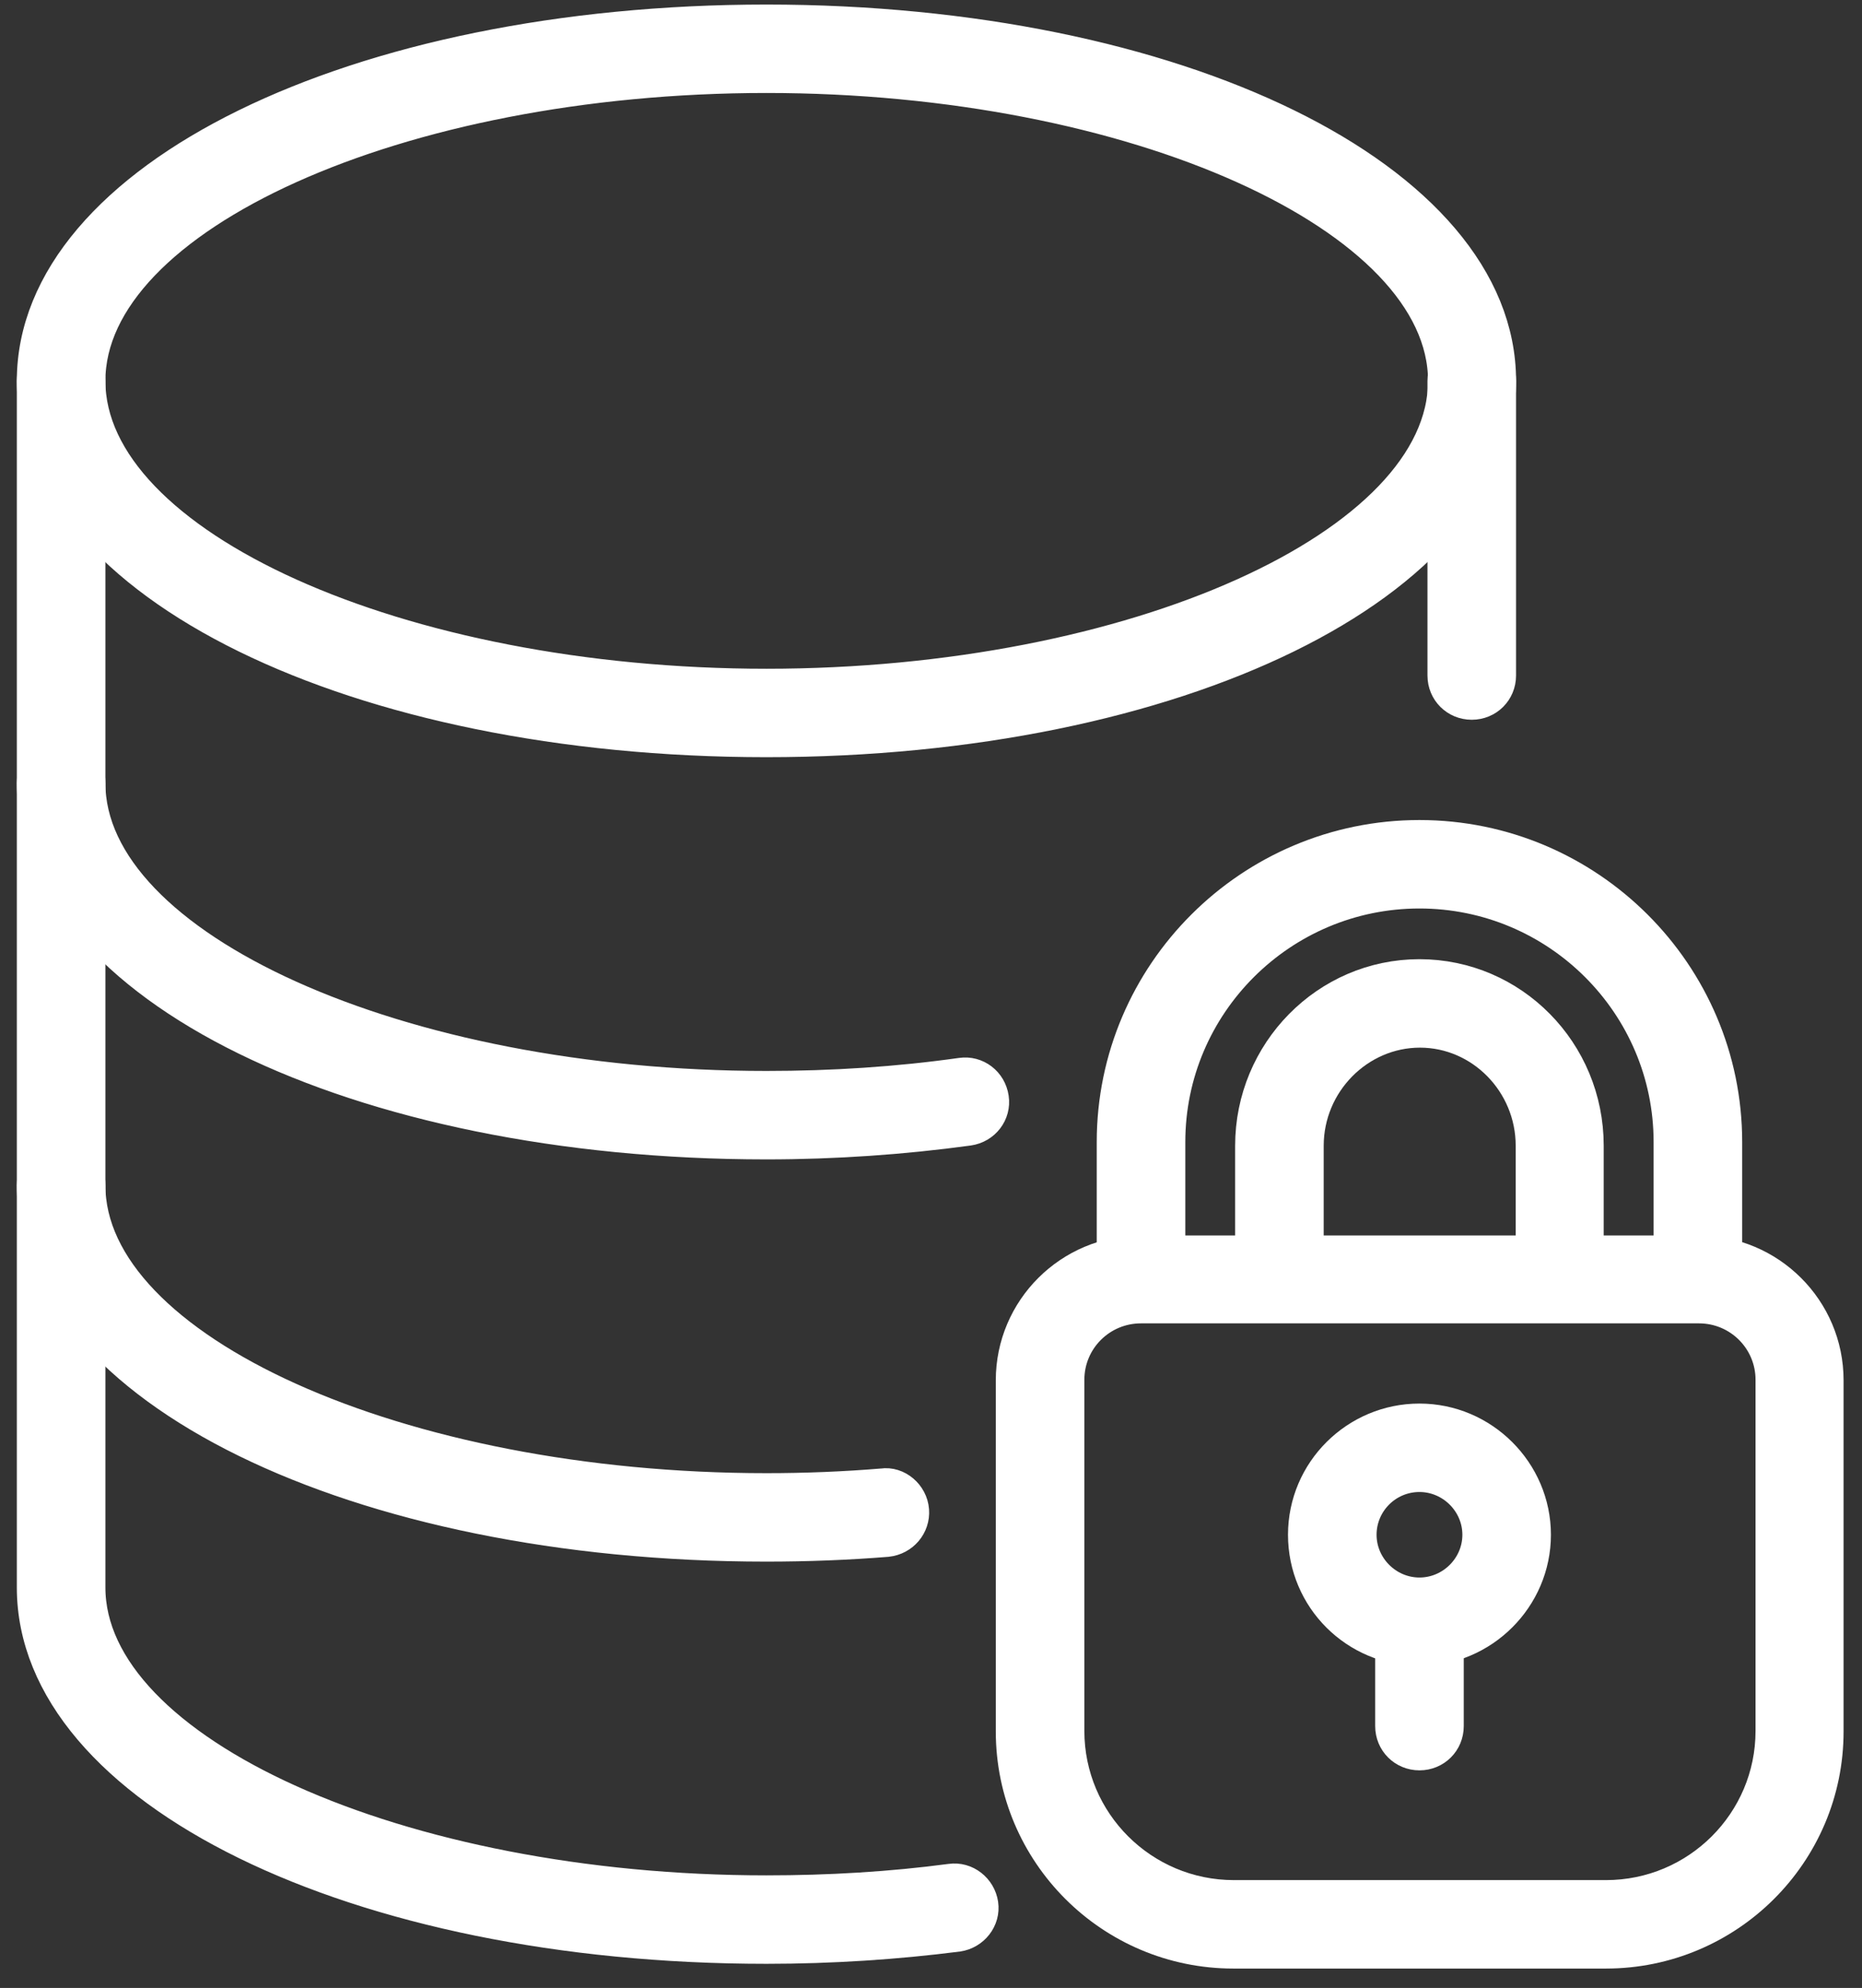
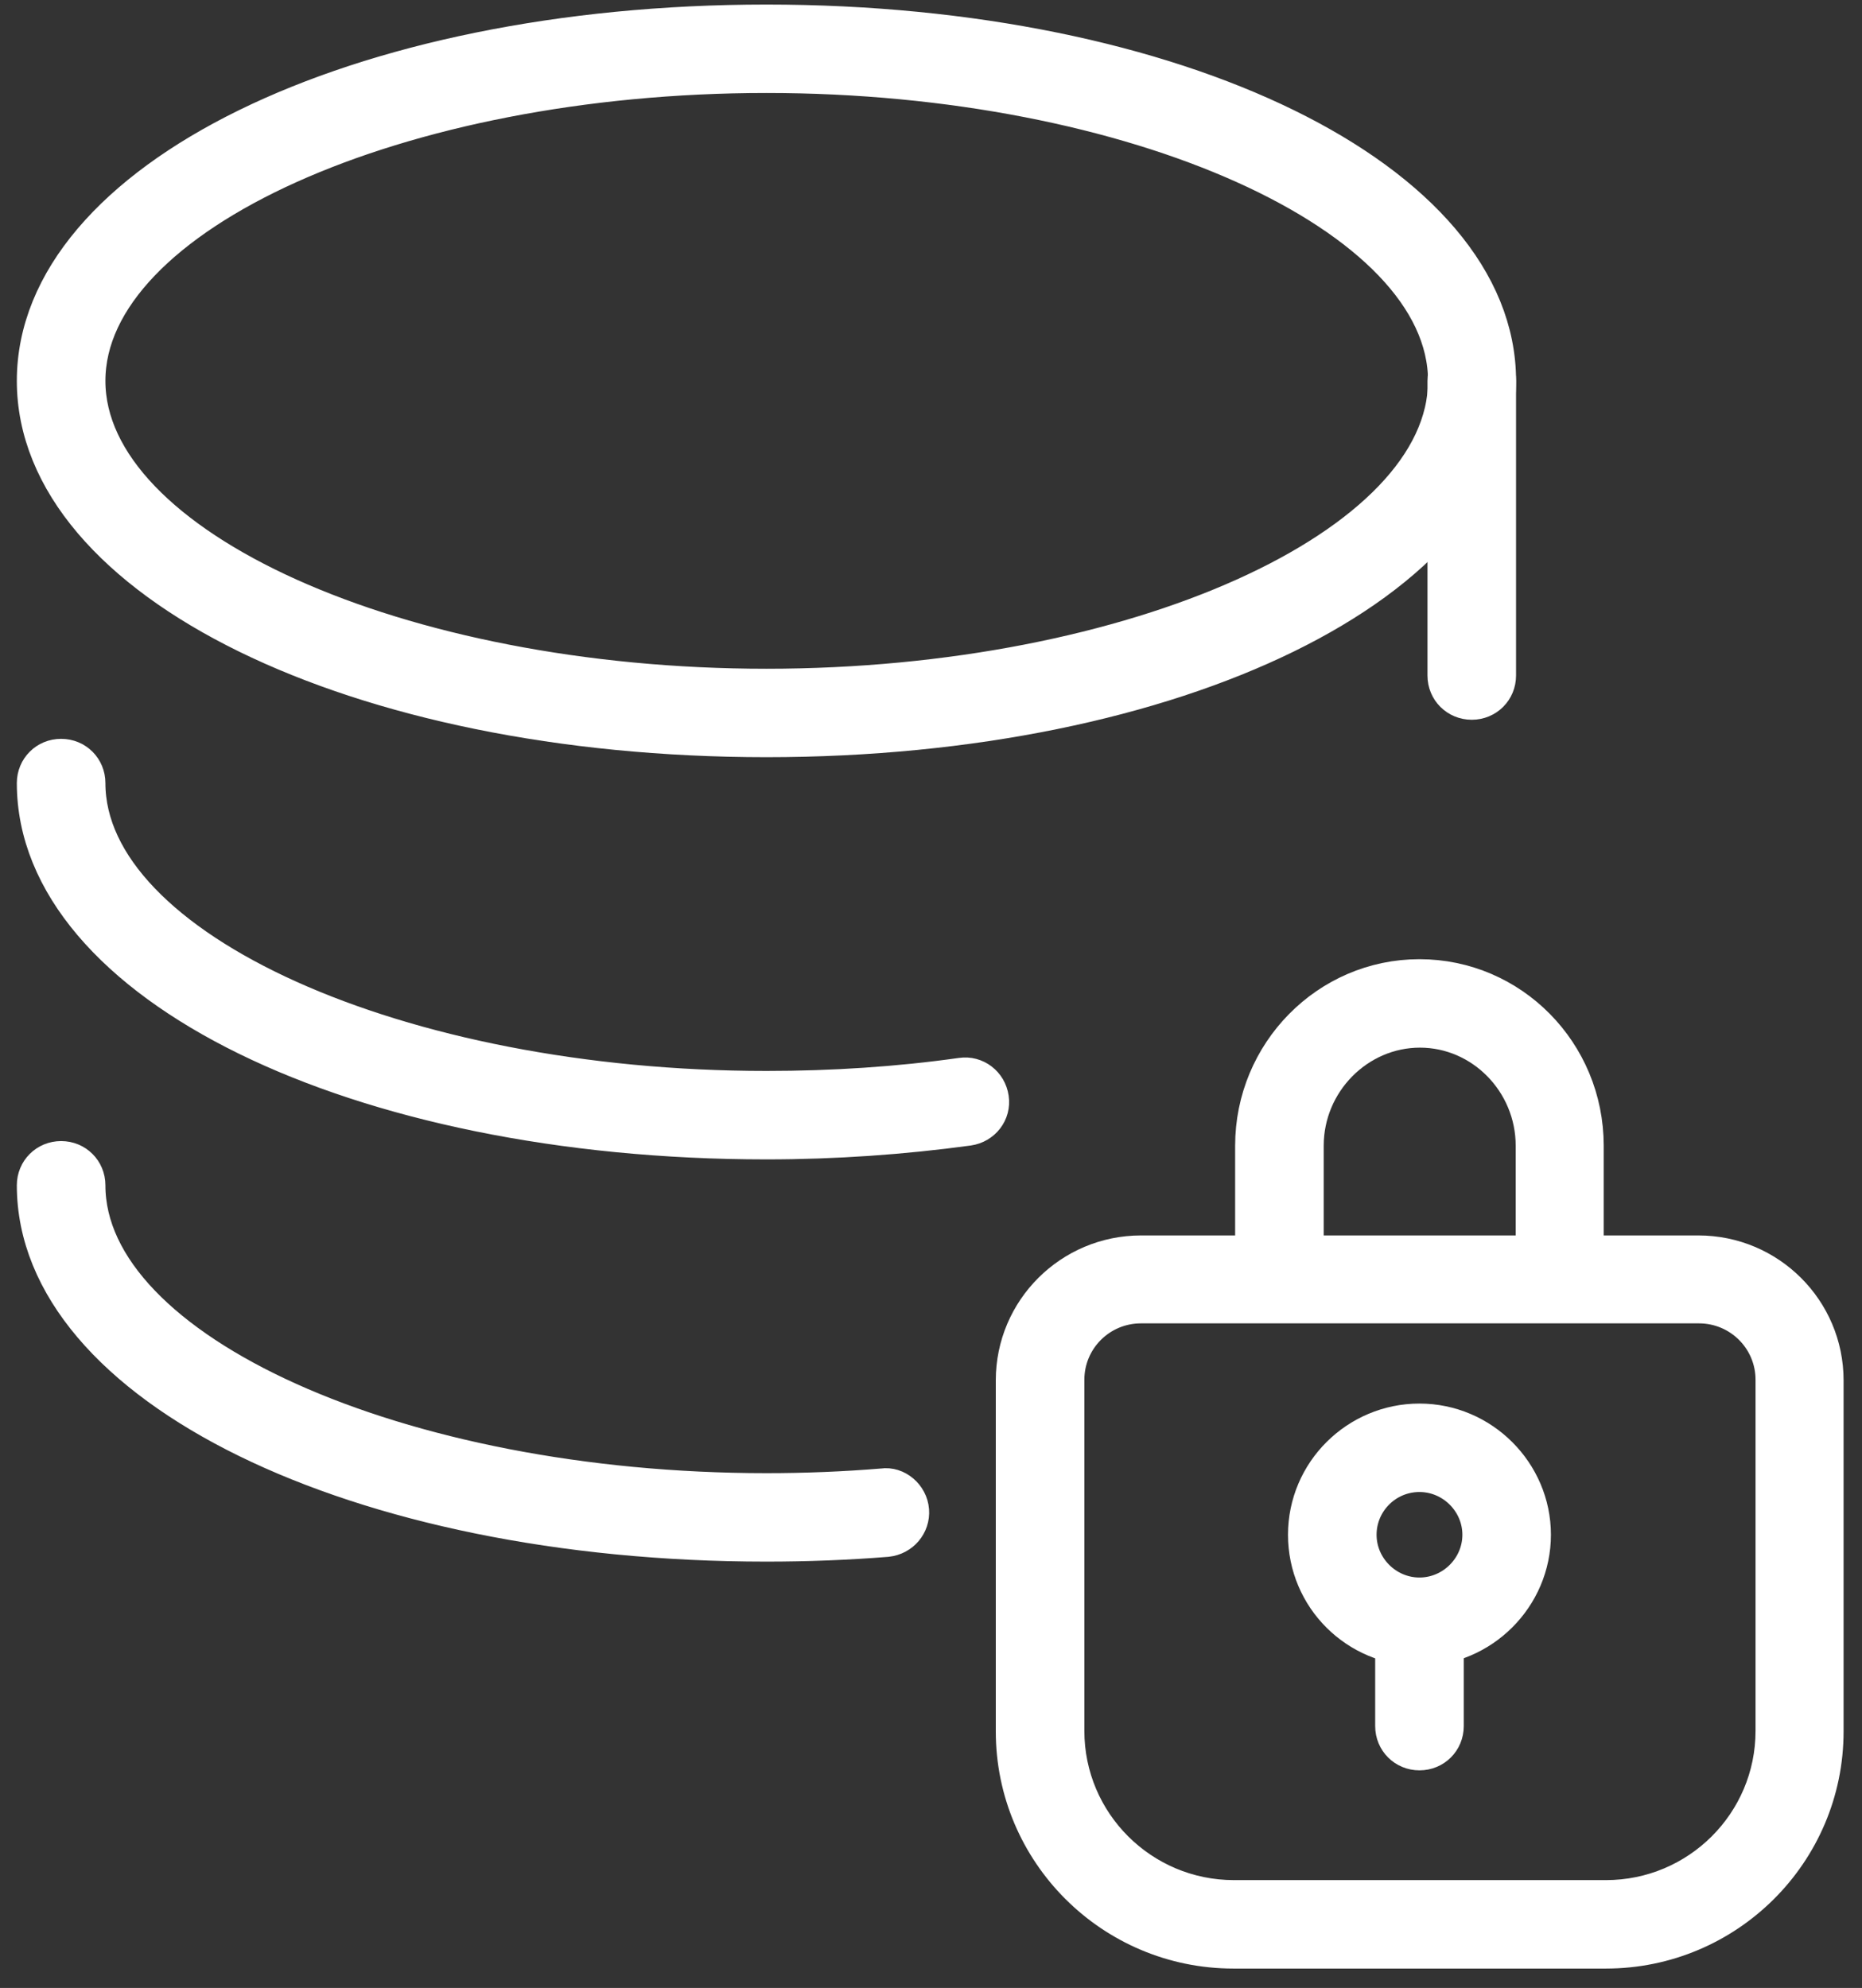
<svg xmlns="http://www.w3.org/2000/svg" width="74" height="79" viewBox="0 0 74 79" fill="none">
  <rect x="0" y="0" width="74" height="79" fill="#333333" stroke="none" />
  <path d="M63.802 77.52H49.02C44.191 77.52 40.285 73.603 40.285 68.806V54.854C40.285 52.068 42.553 49.806 45.346 49.806H67.498C70.29 49.806 72.558 52.068 72.558 54.854V68.806C72.558 73.624 68.632 77.52 63.823 77.52H63.802ZM45.346 51.88C43.708 51.88 42.385 53.199 42.385 54.833V68.785C42.385 72.451 45.367 75.425 49.041 75.425H63.823C67.498 75.425 70.479 72.451 70.479 68.785V54.833C70.479 53.199 69.156 51.88 67.519 51.88H45.367H45.346Z" fill="white" stroke="white" stroke-width="1.42" stroke-miterlimit="10" />
-   <path d="M67.478 51.858C66.89 51.858 66.428 51.397 66.428 50.811V45.385C66.428 39.876 61.935 35.393 56.412 35.393C50.89 35.393 46.397 39.876 46.397 45.385V50.811C46.397 51.397 45.935 51.858 45.347 51.858C44.759 51.858 44.297 51.397 44.297 50.811V45.385C44.297 38.724 49.735 33.298 56.412 33.298C63.09 33.298 68.528 38.724 68.528 45.385V50.811C68.528 51.397 68.066 51.858 67.478 51.858Z" fill="white" stroke="white" stroke-width="1.42" stroke-miterlimit="10" />
  <path d="M61.996 51.858C61.408 51.858 60.947 51.397 60.947 50.811V45.532C60.947 42.997 58.91 40.923 56.432 40.923C53.954 40.923 51.897 42.997 51.897 45.532V50.811C51.897 51.397 51.435 51.858 50.847 51.858C50.259 51.858 49.797 51.397 49.797 50.811V45.532C49.797 41.845 52.758 38.828 56.411 38.828C60.065 38.828 63.025 41.824 63.025 45.532V50.811C63.025 51.397 62.563 51.858 61.975 51.858H61.996Z" fill="white" stroke="white" stroke-width="1.42" stroke-miterlimit="10" />
  <path d="M56.413 65.495C53.914 65.495 51.898 63.484 51.898 60.991C51.898 58.498 53.935 56.487 56.413 56.487C58.891 56.487 60.927 58.519 60.927 60.991C60.927 63.463 58.891 65.495 56.413 65.495ZM56.413 58.582C55.069 58.582 53.998 59.672 53.998 60.991C53.998 62.311 55.09 63.4 56.413 63.4C57.736 63.4 58.828 62.311 58.828 60.991C58.828 59.672 57.736 58.582 56.413 58.582Z" fill="white" stroke="white" stroke-width="1.42" stroke-miterlimit="10" />
  <path d="M56.413 69.643C55.825 69.643 55.363 69.182 55.363 68.595V64.468C55.363 63.882 55.825 63.421 56.413 63.421C57.001 63.421 57.463 63.882 57.463 64.468V68.595C57.463 69.182 57.001 69.643 56.413 69.643Z" fill="white" stroke="white" stroke-width="1.42" stroke-miterlimit="10" />
-   <path d="M30.46 29.38C14.145 29.38 1.379 23.117 1.379 15.136C1.379 7.154 14.145 0.891 30.46 0.891C46.775 0.891 59.542 7.154 59.542 15.136C59.542 23.117 46.754 29.38 30.46 29.38ZM30.46 2.985C15.825 2.985 3.479 8.558 3.479 15.136C3.479 21.713 15.846 27.286 30.46 27.286C45.074 27.286 57.463 21.713 57.463 15.136C57.463 8.558 45.095 2.985 30.46 2.985Z" fill="white" stroke="white" stroke-width="1.42" stroke-miterlimit="10" />
+   <path d="M30.46 29.38C14.145 29.38 1.379 23.117 1.379 15.136C1.379 7.154 14.145 0.891 30.46 0.891C46.775 0.891 59.542 7.154 59.542 15.136C59.542 23.117 46.754 29.38 30.46 29.38M30.46 2.985C15.825 2.985 3.479 8.558 3.479 15.136C3.479 21.713 15.846 27.286 30.46 27.286C45.074 27.286 57.463 21.713 57.463 15.136C57.463 8.558 45.095 2.985 30.46 2.985Z" fill="white" stroke="white" stroke-width="1.42" stroke-miterlimit="10" />
  <path d="M30.46 45.364C14.145 45.364 1.379 39.1 1.379 31.119C1.379 30.532 1.841 30.071 2.429 30.071C3.017 30.071 3.479 30.532 3.479 31.119C3.479 37.697 15.846 43.269 30.46 43.269C33.085 43.269 35.689 43.101 38.208 42.745C38.775 42.661 39.3 43.059 39.384 43.646C39.468 44.212 39.069 44.735 38.481 44.819C35.878 45.175 33.169 45.364 30.46 45.364Z" fill="white" stroke="white" stroke-width="1.42" stroke-miterlimit="10" />
  <path d="M30.46 61.348C14.145 61.348 1.379 55.084 1.379 47.103C1.379 46.517 1.841 46.056 2.429 46.056C3.017 46.056 3.479 46.517 3.479 47.103C3.479 53.681 15.846 59.253 30.46 59.253C32.014 59.253 33.568 59.19 35.08 59.065C35.626 58.981 36.172 59.442 36.214 60.028C36.256 60.594 35.836 61.097 35.248 61.16C33.694 61.285 32.077 61.348 30.46 61.348Z" fill="white" stroke="white" stroke-width="1.42" stroke-miterlimit="10" />
  <path d="M58.491 27.893C57.903 27.893 57.441 27.432 57.441 26.846V15.135C57.441 14.549 57.903 14.088 58.491 14.088C59.079 14.088 59.541 14.549 59.541 15.135V26.846C59.541 27.432 59.079 27.893 58.491 27.893Z" fill="white" stroke="white" stroke-width="1.42" stroke-miterlimit="10" />
-   <path d="M30.46 77.331C14.145 77.331 1.379 71.067 1.379 63.086V15.135C1.379 14.549 1.841 14.088 2.429 14.088C3.017 14.088 3.479 14.549 3.479 15.135V63.086C3.479 69.664 15.846 75.236 30.46 75.236C32.959 75.236 35.416 75.09 37.788 74.775C38.355 74.692 38.88 75.111 38.964 75.676C39.048 76.242 38.628 76.766 38.061 76.849C35.605 77.163 33.043 77.331 30.46 77.331Z" fill="white" stroke="white" stroke-width="1.42" stroke-miterlimit="10" />
</svg>